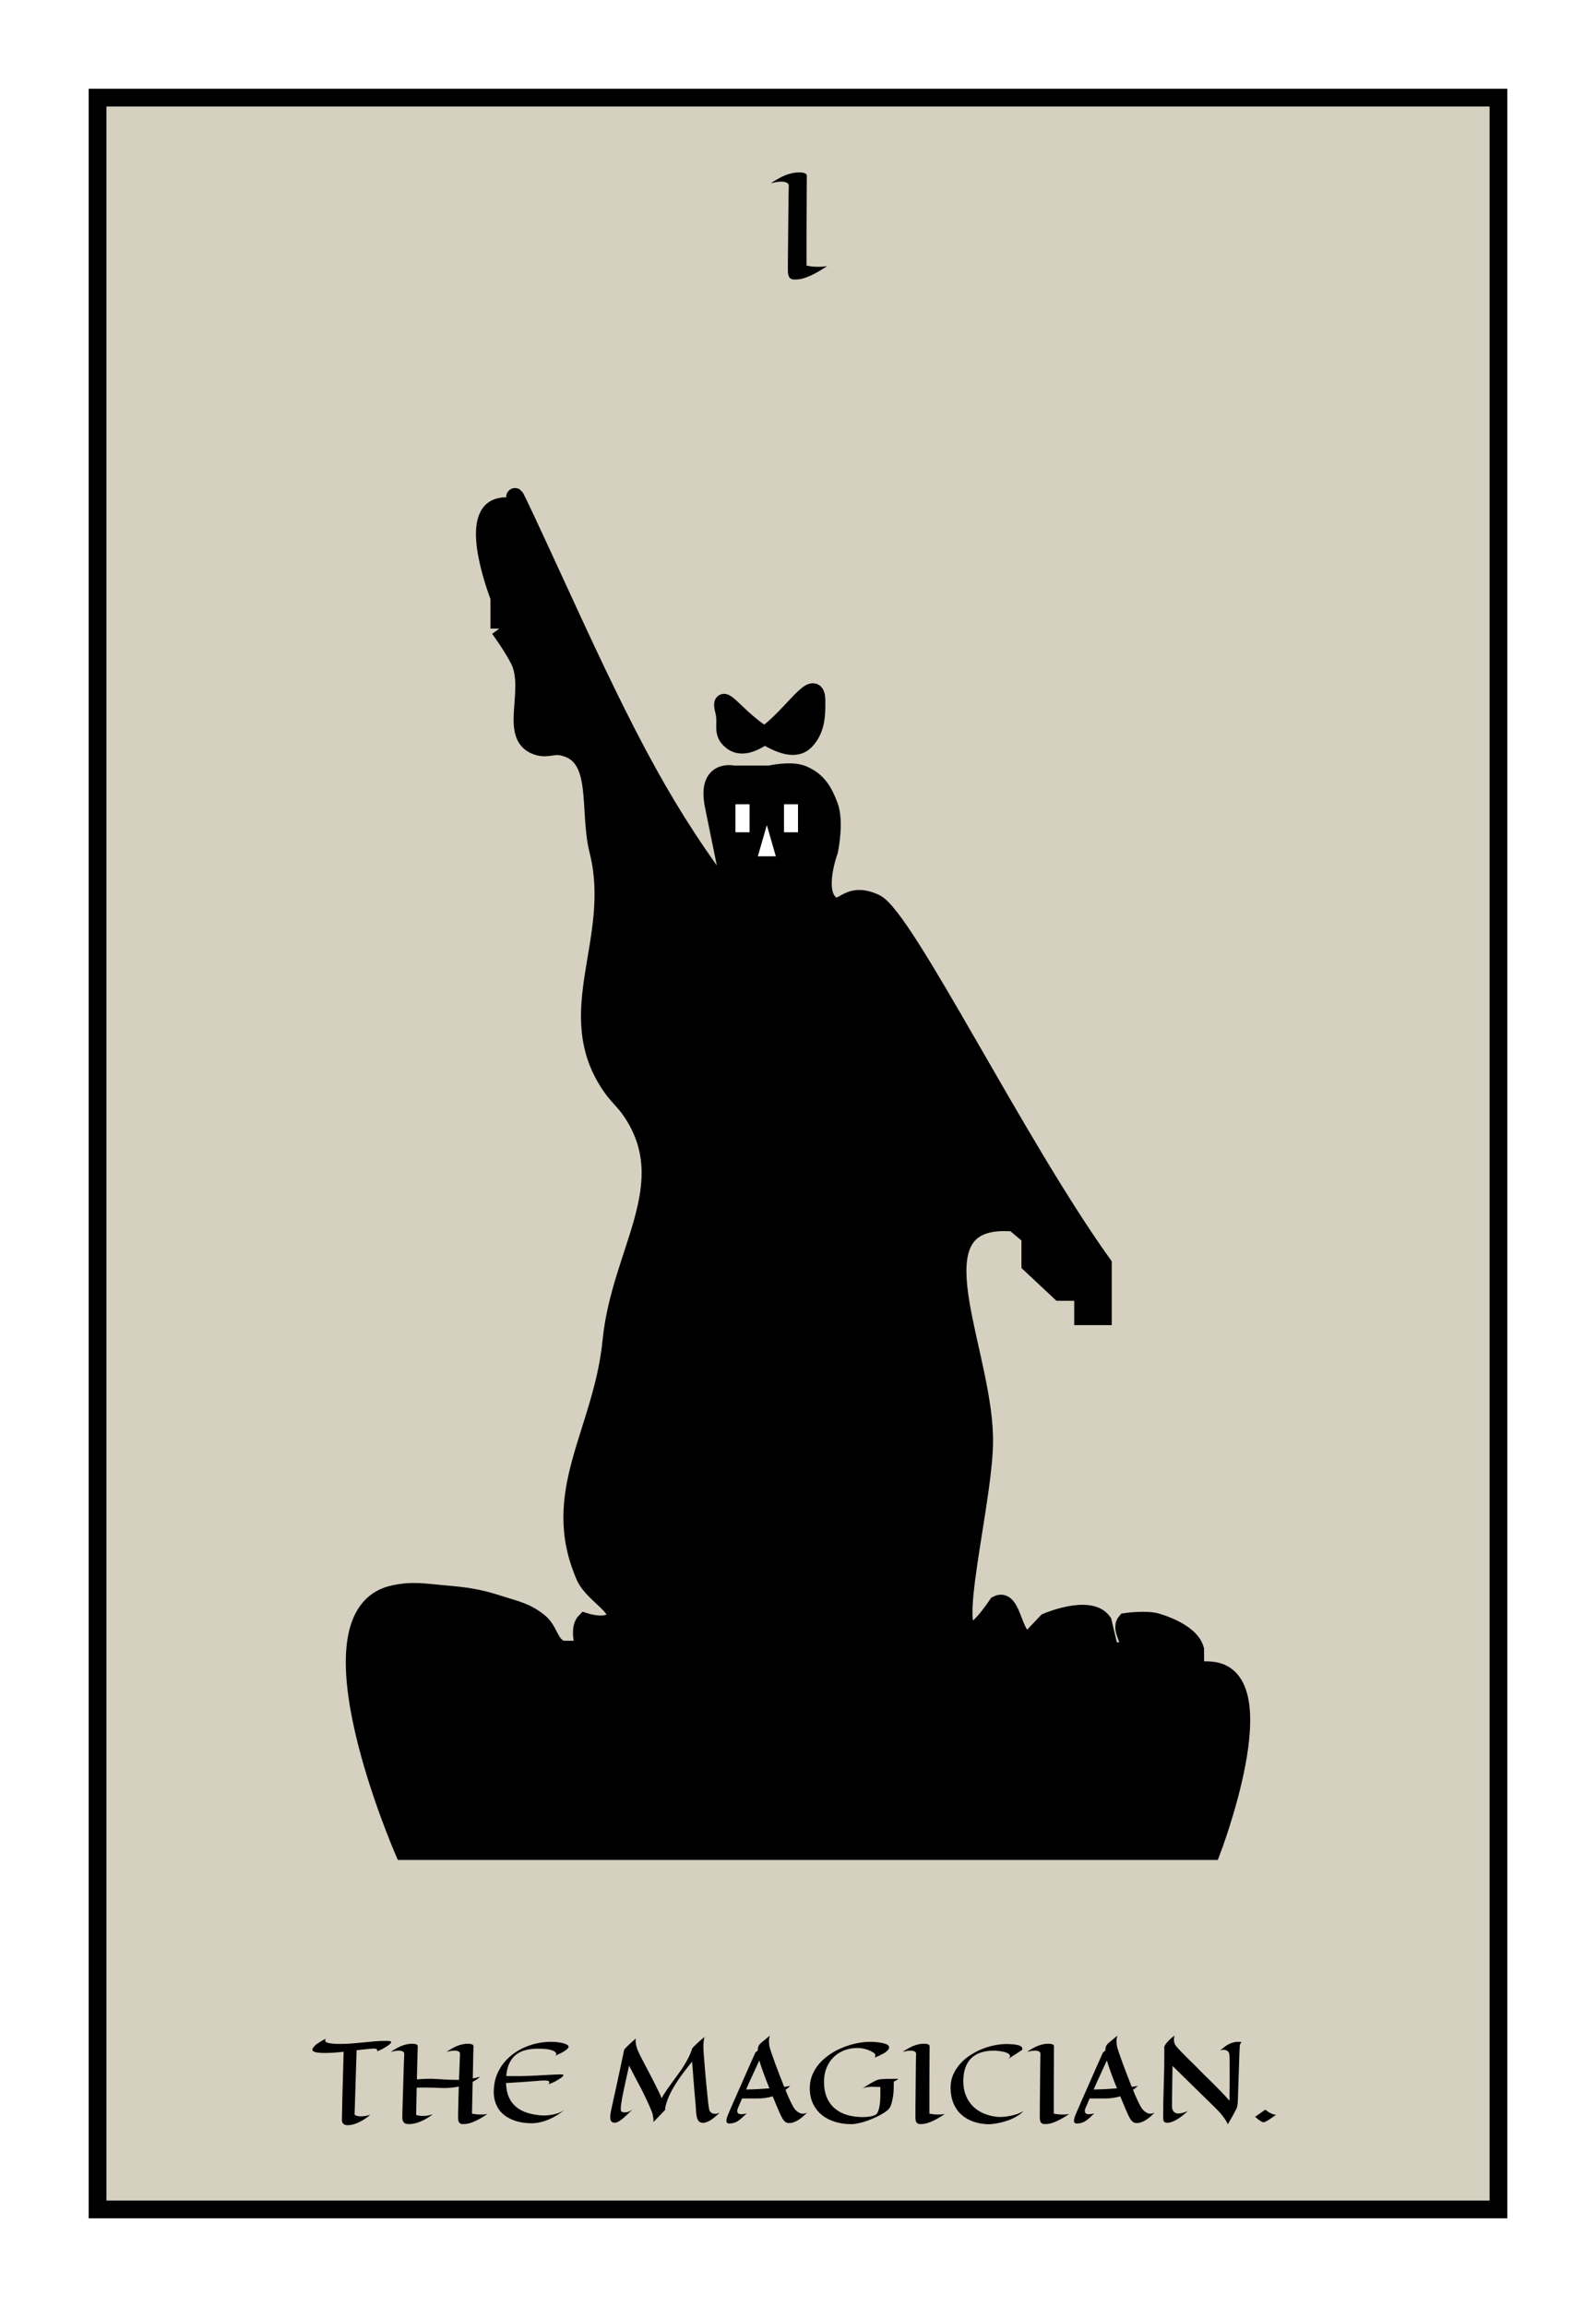
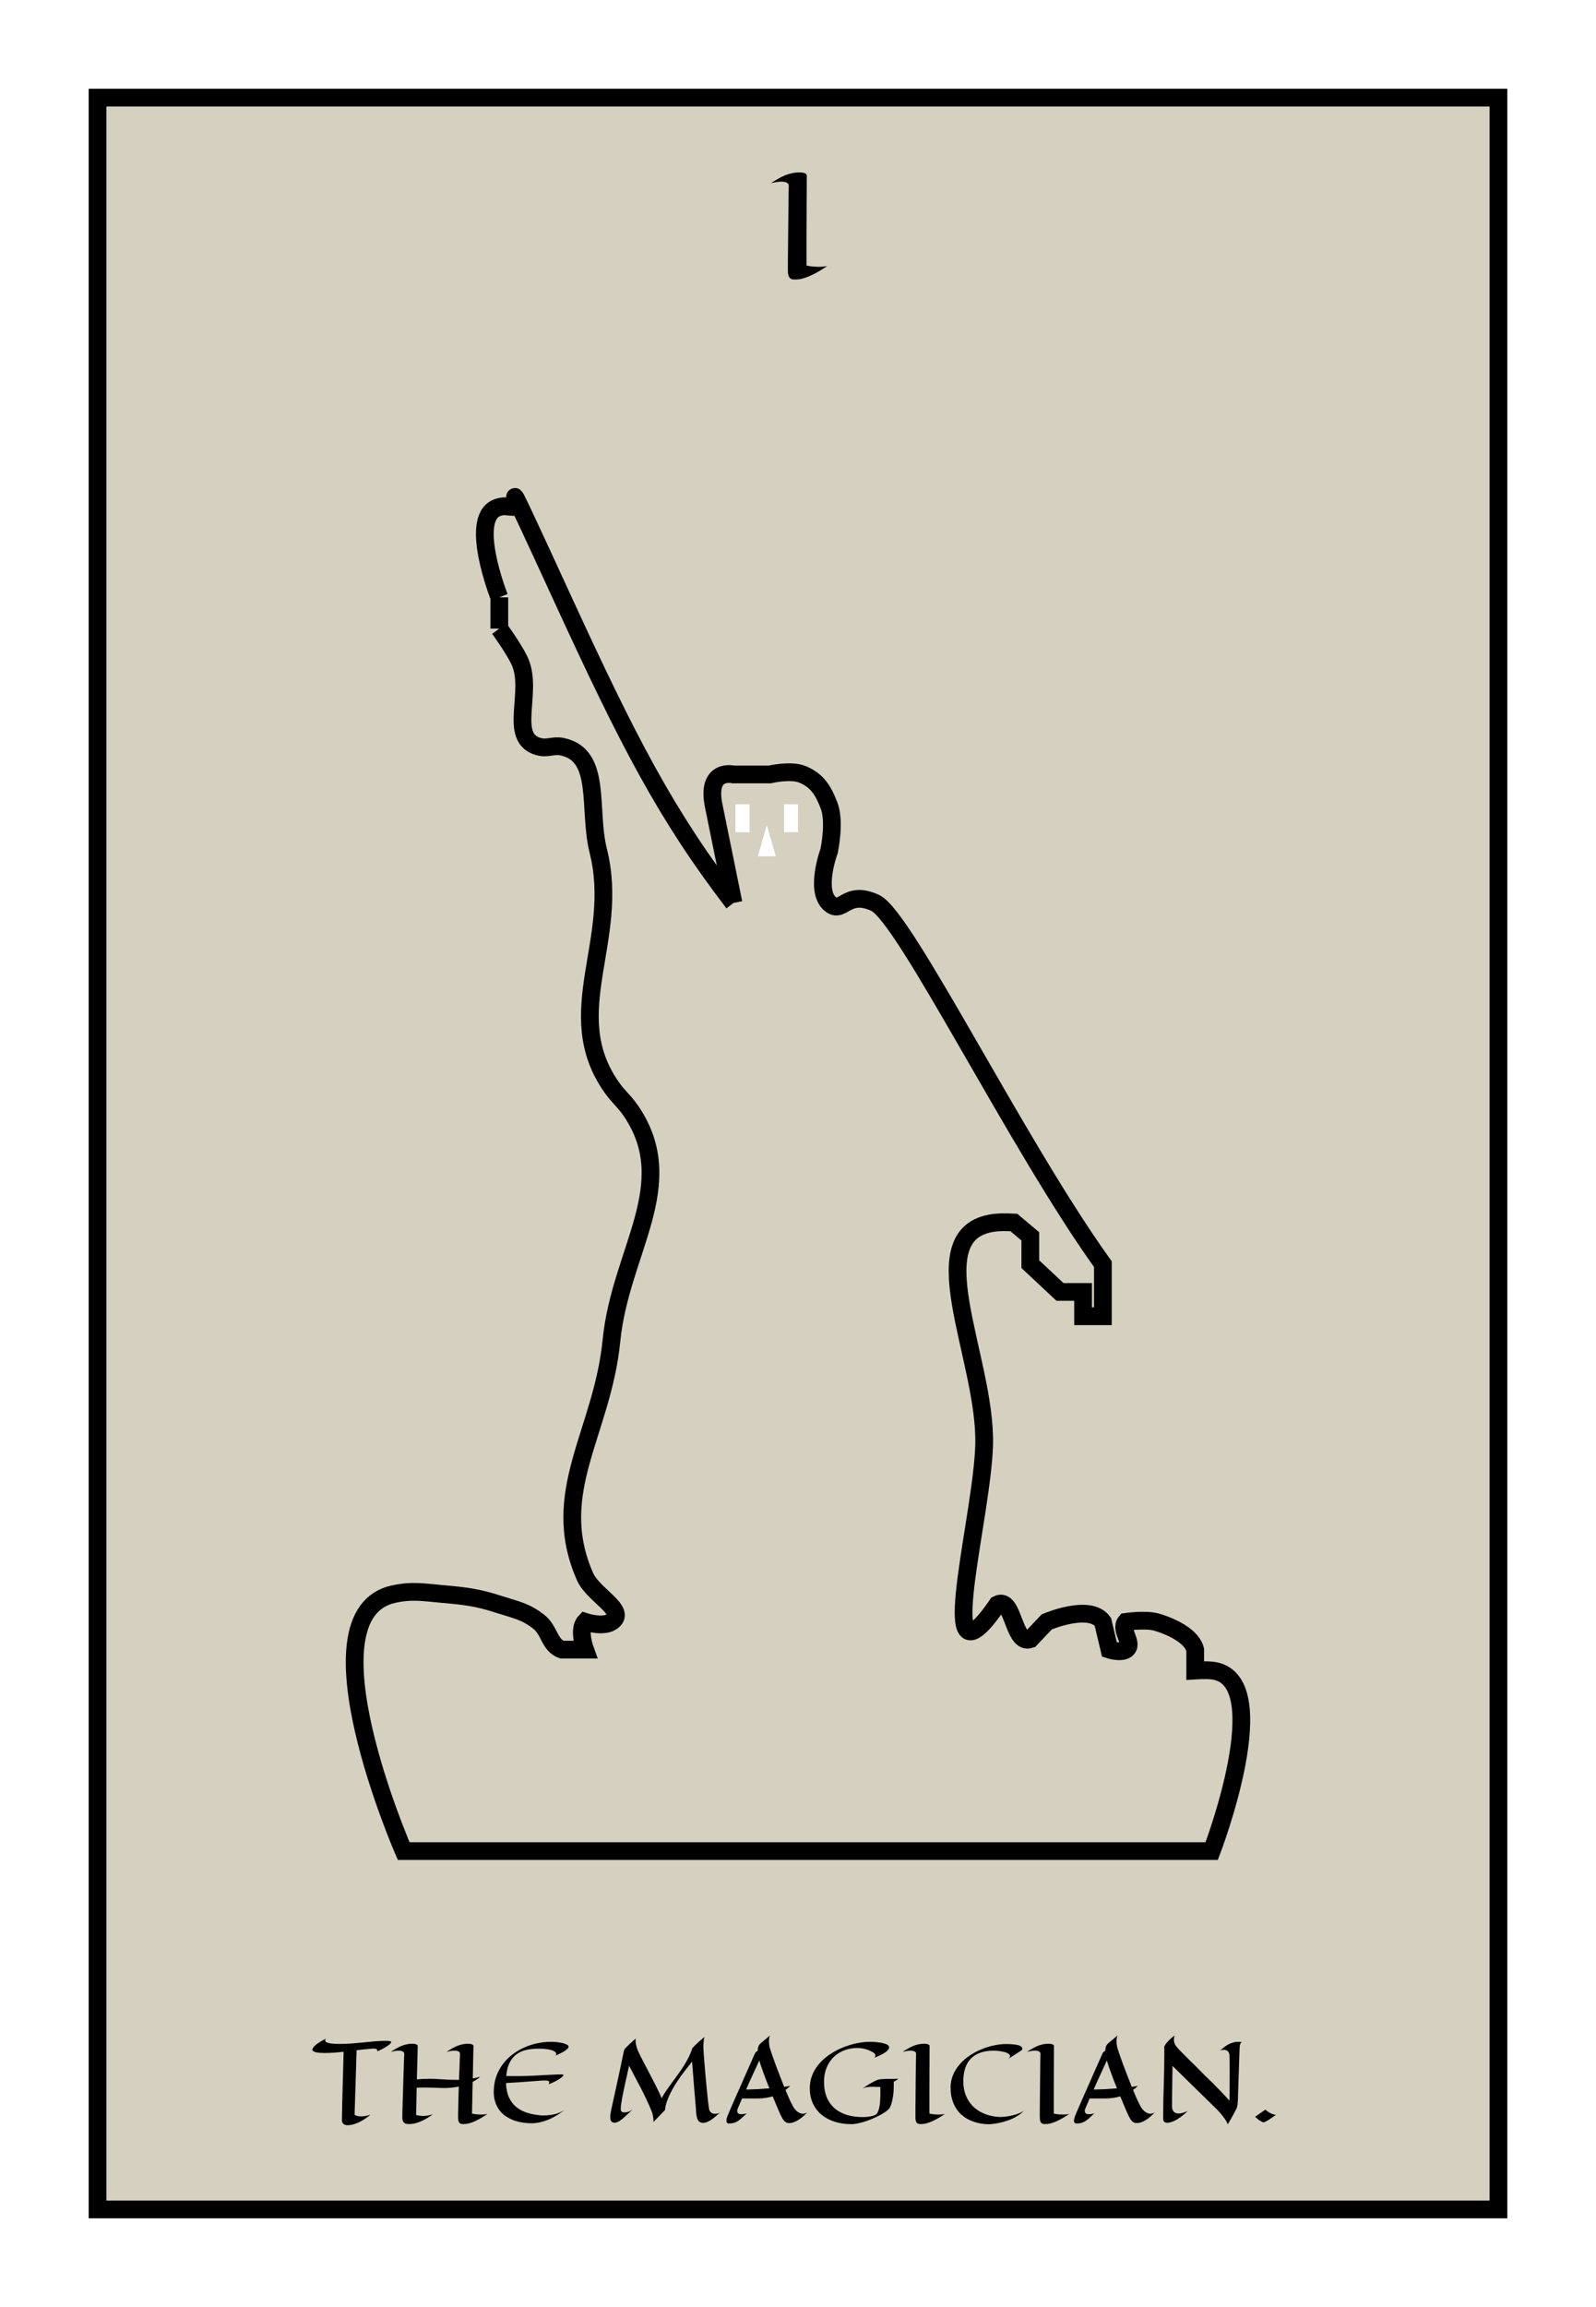
<svg xmlns="http://www.w3.org/2000/svg" width="180" height="260" viewBox="0 0 180 260" fill="none">
  <rect width="180" height="260" fill="white" />
  <rect x="11" y="11" width="158" height="238" fill="#D6D0C1" stroke="black" stroke-width="2" />
-   <path d="M63.382 67.318C70.891 83.664 75.117 91.83 82.724 101.761L80.492 90.802C79.621 86.522 82.724 87.279 82.724 87.279H86.816C86.816 87.279 89.186 86.712 90.535 87.279C92.159 87.963 92.865 89.091 93.511 90.802C94.208 92.649 93.511 95.89 93.511 95.89C93.511 95.89 91.918 100.197 93.511 101.761C94.998 103.221 95.371 100.195 98.718 101.761C102.066 103.327 114.671 128.962 124.384 142.466V148.337H122.152V145.598H119.548L116.2 142.466V139.335L114.341 137.77C114.341 137.77 113.205 137.711 112.481 137.77C103.194 138.526 111.251 153.021 110.993 162.819C110.788 170.611 105.881 188.423 110.993 182.78C111.635 182.072 112.481 180.823 112.481 180.823C114.327 179.876 114.252 185.421 116.2 184.737L118.06 182.78C118.06 182.78 122.902 180.702 124.384 182.78L125.128 185.912C125.128 185.912 126.371 186.317 126.987 185.912C127.973 185.263 126.215 183.694 126.987 182.78C126.987 182.78 129.06 182.475 130.335 182.78C130.335 182.78 134.231 183.789 134.798 185.912V188.26C134.798 188.26 135.935 188.187 136.658 188.26C144.177 189.021 136.658 208.613 136.658 208.613H45.528C45.528 208.613 33.871 181.912 44.412 179.649C46.547 179.191 47.82 179.463 49.992 179.649C52.491 179.863 53.919 180.043 56.315 180.823C58.119 181.411 59.271 181.583 60.778 182.78C62.011 183.759 61.923 185.381 63.382 185.912H65.986C65.986 185.912 65.164 183.645 65.986 182.78C65.986 182.78 67.972 183.421 68.962 182.78C70.85 181.558 66.919 179.808 65.986 177.692C61.799 168.199 67.932 161.486 68.962 151.077C69.958 141.002 76.771 133.501 71.193 125.245C70.417 124.096 69.756 123.64 68.962 122.505C63.093 114.122 70.001 105.956 67.474 95.89C66.288 91.168 67.941 85.066 63.382 84.148C62.383 83.947 61.765 84.407 60.778 84.148C57.154 83.199 60.285 77.841 58.547 74.363C57.815 72.9 56.315 70.841 56.315 70.841V67.318C56.315 67.318 52.635 58.035 56.315 57.142C57.164 56.935 56.761 57.142 58.547 57.142C58.547 57.142 55.873 50.972 63.382 67.318Z" fill="black" />
  <path d="M82.724 101.761C75.117 91.83 70.891 83.664 63.382 67.318C55.873 50.972 58.547 57.142 58.547 57.142C56.761 57.142 57.164 56.935 56.315 57.142C52.635 58.035 56.315 67.318 56.315 67.318M82.724 101.761C81.852 97.481 81.364 95.082 80.492 90.802M82.724 101.761L80.492 90.802M80.492 90.802C79.621 86.522 82.724 87.279 82.724 87.279H86.816C86.816 87.279 89.186 86.712 90.535 87.279C92.159 87.963 92.865 89.091 93.511 90.802C94.208 92.649 93.511 95.89 93.511 95.89C93.511 95.89 91.918 100.197 93.511 101.761C94.998 103.221 95.371 100.195 98.718 101.761C102.066 103.327 114.671 128.962 124.384 142.466V148.337H122.152V145.598H119.548L116.2 142.466V139.335L114.341 137.77C114.341 137.77 113.205 137.711 112.481 137.77C103.194 138.526 111.251 153.021 110.993 162.819C110.788 170.611 105.881 188.423 110.993 182.78C111.635 182.072 112.481 180.823 112.481 180.823C114.327 179.876 114.252 185.421 116.2 184.737L118.06 182.78C118.06 182.78 122.902 180.702 124.384 182.78L125.128 185.912C125.128 185.912 126.371 186.317 126.987 185.912C127.973 185.263 126.215 183.694 126.987 182.78C126.987 182.78 129.06 182.475 130.335 182.78C130.335 182.78 134.231 183.789 134.798 185.912V188.26C134.798 188.26 135.935 188.187 136.658 188.26C144.177 189.021 136.658 208.613 136.658 208.613H45.528C45.528 208.613 33.871 181.912 44.412 179.649C46.547 179.191 47.82 179.463 49.992 179.649C52.491 179.863 53.919 180.043 56.315 180.823C58.119 181.411 59.271 181.583 60.778 182.78C62.011 183.759 61.923 185.381 63.382 185.912H65.986C65.986 185.912 65.164 183.645 65.986 182.78C65.986 182.78 67.972 183.421 68.962 182.78C70.85 181.558 66.919 179.808 65.986 177.692C61.799 168.199 67.932 161.486 68.962 151.077C69.958 141.002 76.771 133.501 71.193 125.245C70.417 124.096 69.756 123.64 68.962 122.505C63.093 114.122 70.001 105.956 67.474 95.89C66.288 91.168 67.941 85.066 63.382 84.148C62.383 83.947 61.765 84.407 60.778 84.148C57.154 83.199 60.285 77.841 58.547 74.363C57.815 72.9 56.315 70.841 56.315 70.841M56.315 70.841C56.315 69.465 56.315 67.318 56.315 67.318M56.315 70.841V67.318" stroke="black" stroke-width="2" />
-   <path d="M81.667 80.167C82.045 81.654 81.312 82.527 82.5 83.5C83.518 84.334 84.864 83.837 86.238 82.883C83.025 80.925 80.99 77.505 81.667 80.167Z" fill="black" />
-   <path d="M90.833 83.5C92.039 82.229 92.108 80.669 92.083 78.917C92.042 76.002 89.281 80.771 86.238 82.883C88.022 83.97 89.784 84.606 90.833 83.5Z" fill="black" />
-   <path d="M86.238 82.883C88.022 83.97 89.784 84.606 90.833 83.5C92.039 82.229 92.108 80.669 92.083 78.917C92.042 76.002 89.281 80.771 86.238 82.883ZM86.238 82.883C84.864 83.837 83.518 84.334 82.5 83.5C81.312 82.527 82.045 81.654 81.667 80.167C80.99 77.505 83.025 80.925 86.238 82.883Z" stroke="black" stroke-width="2" />
-   <rect x="88.438" y="90.644" width="1.562" height="3.125" fill="white" />
  <rect x="88.438" y="90.644" width="1.562" height="3.125" fill="white" />
  <rect x="88.438" y="90.644" width="1.562" height="3.125" fill="white" />
  <rect x="82.969" y="90.644" width="1.562" height="3.125" fill="white" />
  <rect x="82.969" y="90.644" width="1.562" height="3.125" fill="white" />
  <rect x="82.969" y="90.644" width="1.562" height="3.125" fill="white" />
  <path d="M86.484 92.988L87.499 96.503H85.469L86.484 92.988Z" fill="white" />
  <path d="M41.777 238.326C41.621 238.455 41.443 238.59 41.244 238.73C41.049 238.867 40.84 238.992 40.617 239.105C40.395 239.223 40.16 239.318 39.914 239.393C39.672 239.467 39.426 239.504 39.176 239.504C39.098 239.504 39.022 239.494 38.947 239.475C38.873 239.455 38.807 239.42 38.748 239.369C38.69 239.322 38.643 239.258 38.607 239.176C38.572 239.094 38.557 238.99 38.56 238.865C38.56 238.717 38.568 238.35 38.584 237.764C38.588 237.514 38.594 237.203 38.602 236.832C38.613 236.457 38.625 236.006 38.637 235.479C38.652 234.951 38.67 234.338 38.69 233.639C38.709 232.936 38.73 232.131 38.754 231.225C38.387 231.268 38.022 231.303 37.658 231.33C37.299 231.354 36.935 231.365 36.568 231.365C36.232 231.365 35.953 231.346 35.73 231.307C35.508 231.268 35.352 231.199 35.262 231.102C35.211 231.016 35.227 230.908 35.309 230.779C35.344 230.725 35.395 230.662 35.461 230.592C35.527 230.521 35.617 230.443 35.73 230.357C35.848 230.271 35.99 230.178 36.158 230.076C36.326 229.975 36.527 229.865 36.762 229.748C36.699 229.826 36.67 229.893 36.674 229.947C36.678 229.998 36.693 230.041 36.721 230.076C36.752 230.119 36.797 230.154 36.855 230.182C36.969 230.225 37.141 230.264 37.371 230.299C37.605 230.33 37.93 230.346 38.344 230.346C38.797 230.346 39.242 230.328 39.68 230.293C40.121 230.258 40.555 230.219 40.98 230.176C41.41 230.129 41.836 230.088 42.258 230.053C42.684 230.018 43.107 230 43.529 230C43.643 230 43.742 230.004 43.828 230.012C43.918 230.016 43.986 230.027 44.033 230.047C44.107 230.074 44.133 230.119 44.109 230.182C44.086 230.24 44.029 230.309 43.94 230.387C43.853 230.461 43.746 230.541 43.617 230.627C43.488 230.709 43.355 230.787 43.219 230.861C43.082 230.936 42.951 231.002 42.826 231.061C42.701 231.115 42.603 231.154 42.533 231.178C42.568 231.057 42.545 230.973 42.463 230.926C42.381 230.875 42.209 230.859 41.947 230.879C41.361 230.926 40.785 230.984 40.219 231.055L39.99 238.326C40.08 238.393 40.188 238.439 40.312 238.467C40.438 238.494 40.566 238.508 40.699 238.508C40.832 238.508 40.963 238.5 41.092 238.484C41.221 238.465 41.336 238.443 41.438 238.42C41.559 238.393 41.672 238.361 41.777 238.326ZM54.147 234.043C54.022 234.164 53.887 234.271 53.742 234.365C53.602 234.455 53.457 234.539 53.309 234.617C53.301 235.094 53.289 235.627 53.273 236.217C53.258 236.807 53.244 237.467 53.232 238.197C53.443 238.24 53.635 238.27 53.807 238.285C53.982 238.297 54.141 238.303 54.281 238.303C54.395 238.303 54.494 238.299 54.58 238.291C54.67 238.283 54.744 238.275 54.803 238.268C54.873 238.256 54.934 238.244 54.984 238.232C54.754 238.389 54.527 238.533 54.305 238.666C54.086 238.795 53.873 238.908 53.666 239.006C53.463 239.104 53.27 239.182 53.086 239.24C52.906 239.303 52.74 239.342 52.588 239.357C52.432 239.373 52.295 239.379 52.178 239.375C52.06 239.375 51.963 239.35 51.885 239.299C51.81 239.248 51.754 239.168 51.715 239.059C51.68 238.949 51.662 238.797 51.662 238.602C51.662 238.512 51.664 238.355 51.668 238.133C51.672 237.906 51.678 237.639 51.685 237.33C51.693 237.018 51.701 236.674 51.709 236.299C51.721 235.924 51.732 235.541 51.744 235.15C51.494 235.201 51.258 235.238 51.035 235.262C50.816 235.285 50.623 235.301 50.455 235.309C50.26 235.32 50.078 235.322 49.91 235.314C49.484 235.295 49.102 235.281 48.762 235.273C48.422 235.262 48.117 235.256 47.848 235.256C47.684 235.256 47.531 235.258 47.391 235.262C47.25 235.266 47.117 235.271 46.992 235.279L46.934 238.35C47.07 238.393 47.203 238.422 47.332 238.438C47.465 238.453 47.592 238.461 47.713 238.461C47.869 238.461 48.014 238.451 48.147 238.432C48.279 238.412 48.395 238.389 48.492 238.361C48.594 238.334 48.674 238.311 48.732 238.291C48.791 238.268 48.824 238.252 48.832 238.244C48.648 238.4 48.451 238.543 48.24 238.672C48.029 238.801 47.816 238.914 47.602 239.012C47.391 239.109 47.185 239.188 46.986 239.246C46.791 239.305 46.617 239.342 46.465 239.357C46.309 239.373 46.164 239.379 46.031 239.375C45.898 239.375 45.783 239.35 45.685 239.299C45.588 239.248 45.512 239.168 45.457 239.059C45.402 238.949 45.375 238.797 45.375 238.602C45.375 238.504 45.377 238.336 45.381 238.098C45.389 237.855 45.397 237.568 45.404 237.236C45.416 236.9 45.428 236.535 45.44 236.141C45.451 235.742 45.463 235.34 45.475 234.934C45.486 234.527 45.498 234.131 45.51 233.744C45.525 233.357 45.537 233.006 45.545 232.689C45.557 232.373 45.566 232.107 45.574 231.893C45.582 231.678 45.588 231.539 45.592 231.477C45.596 231.34 45.537 231.244 45.416 231.189C45.299 231.131 45.152 231.102 44.977 231.102C44.832 231.102 44.682 231.115 44.525 231.143C44.373 231.17 44.225 231.201 44.08 231.236C44.279 231.104 44.475 230.982 44.666 230.873C44.861 230.76 45.057 230.662 45.252 230.58C45.451 230.498 45.652 230.436 45.855 230.393C46.059 230.346 46.27 230.322 46.488 230.322C46.574 230.322 46.654 230.328 46.728 230.34C46.807 230.348 46.873 230.363 46.928 230.387C46.986 230.406 47.031 230.434 47.062 230.469C47.098 230.504 47.115 230.547 47.115 230.598C47.111 230.68 47.105 230.867 47.098 231.16C47.094 231.285 47.09 231.439 47.086 231.623C47.082 231.807 47.076 232.027 47.068 232.285C47.06 232.543 47.053 232.842 47.045 233.182C47.037 233.518 47.027 233.904 47.016 234.342C47.246 234.318 47.48 234.301 47.719 234.289C47.961 234.277 48.199 234.271 48.434 234.271C48.684 234.271 48.93 234.279 49.172 234.295C49.418 234.307 49.658 234.32 49.893 234.336C50.131 234.348 50.365 234.361 50.596 234.377C50.83 234.389 51.062 234.395 51.293 234.395H51.768L51.879 231.477C51.883 231.406 51.869 231.348 51.838 231.301C51.81 231.254 51.77 231.217 51.715 231.189C51.66 231.158 51.596 231.137 51.522 231.125C51.447 231.109 51.367 231.102 51.281 231.102C51.133 231.102 50.978 231.115 50.818 231.143C50.662 231.17 50.512 231.201 50.367 231.236C50.566 231.104 50.762 230.982 50.953 230.873C51.148 230.76 51.344 230.662 51.539 230.58C51.738 230.498 51.94 230.436 52.143 230.393C52.35 230.346 52.562 230.322 52.781 230.322C52.949 230.322 53.094 230.344 53.215 230.387C53.34 230.43 53.402 230.5 53.402 230.598C53.398 230.68 53.393 230.863 53.385 231.148C53.381 231.27 53.377 231.42 53.373 231.6C53.369 231.775 53.365 231.988 53.361 232.238C53.357 232.488 53.352 232.779 53.344 233.111C53.336 233.439 53.328 233.814 53.32 234.236C53.457 234.213 53.594 234.186 53.73 234.154C53.871 234.123 54.01 234.086 54.147 234.043ZM62.613 231.682C62.707 231.607 62.75 231.537 62.742 231.471C62.734 231.404 62.707 231.346 62.66 231.295C62.605 231.236 62.527 231.182 62.426 231.131C62.238 231.041 61.996 230.977 61.699 230.938C61.402 230.898 61.088 230.879 60.756 230.879C60.283 230.879 59.836 230.922 59.414 231.008C58.996 231.094 58.623 231.252 58.295 231.482C57.971 231.709 57.703 232.023 57.492 232.426C57.281 232.824 57.148 233.336 57.094 233.961C57.336 233.969 57.574 233.973 57.809 233.973C58.047 233.973 58.281 233.973 58.512 233.973C58.789 233.973 59.098 233.967 59.438 233.955C59.781 233.939 60.131 233.924 60.486 233.908C60.846 233.889 61.197 233.869 61.541 233.85C61.885 233.83 62.195 233.814 62.473 233.803C62.75 233.787 62.98 233.779 63.164 233.779C63.352 233.779 63.465 233.787 63.504 233.803C63.551 233.826 63.559 233.865 63.527 233.92C63.5 233.971 63.443 234.031 63.357 234.102C63.275 234.168 63.172 234.24 63.047 234.318C62.926 234.396 62.797 234.473 62.66 234.547C62.523 234.617 62.385 234.684 62.244 234.746C62.107 234.805 61.982 234.852 61.869 234.887C61.959 234.734 61.975 234.627 61.916 234.564C61.861 234.498 61.707 234.465 61.453 234.465C61.34 234.465 61.236 234.467 61.143 234.471C61.049 234.475 60.941 234.482 60.82 234.494C60.699 234.502 60.549 234.514 60.369 234.529C60.19 234.541 59.957 234.559 59.672 234.582C59.387 234.602 59.033 234.627 58.611 234.658C58.19 234.686 57.676 234.717 57.07 234.752C57.09 235.385 57.199 235.922 57.398 236.363C57.602 236.805 57.877 237.168 58.225 237.453C58.572 237.738 58.986 237.957 59.467 238.109C59.951 238.258 60.484 238.355 61.066 238.402C61.402 238.418 61.734 238.402 62.062 238.355C62.203 238.336 62.35 238.309 62.502 238.273C62.658 238.238 62.812 238.193 62.965 238.139C63.121 238.08 63.273 238.01 63.422 237.928C63.57 237.846 63.709 237.748 63.838 237.635C63.549 237.881 63.246 238.105 62.93 238.309C62.617 238.508 62.293 238.682 61.957 238.83C61.625 238.975 61.287 239.086 60.943 239.164C60.6 239.246 60.258 239.287 59.918 239.287C59.621 239.287 59.307 239.262 58.975 239.211C58.647 239.164 58.32 239.084 57.996 238.971C57.676 238.854 57.369 238.701 57.076 238.514C56.787 238.322 56.535 238.086 56.32 237.805C56.109 237.52 55.945 237.186 55.828 236.803C55.711 236.416 55.666 235.973 55.693 235.473C55.721 234.891 55.83 234.354 56.022 233.861C56.217 233.369 56.471 232.926 56.783 232.531C57.096 232.133 57.457 231.783 57.867 231.482C58.277 231.178 58.715 230.924 59.18 230.721C59.648 230.518 60.135 230.365 60.639 230.264C61.143 230.158 61.643 230.105 62.139 230.105C62.357 230.105 62.559 230.115 62.742 230.135C62.926 230.154 63.09 230.178 63.234 230.205C63.383 230.232 63.51 230.264 63.615 230.299C63.721 230.33 63.803 230.359 63.861 230.387C64.037 230.465 64.125 230.557 64.125 230.662C64.125 230.725 64.092 230.791 64.025 230.861C63.963 230.932 63.881 231.002 63.779 231.072C63.682 231.143 63.572 231.211 63.451 231.277C63.334 231.34 63.219 231.398 63.105 231.453C62.996 231.508 62.897 231.555 62.807 231.594C62.717 231.633 62.652 231.662 62.613 231.682ZM81.188 238.074C81.019 238.238 80.848 238.395 80.672 238.543C80.5 238.691 80.328 238.82 80.156 238.93C79.984 239.039 79.814 239.121 79.647 239.176C79.478 239.234 79.316 239.252 79.16 239.229C79 239.205 78.877 239.139 78.791 239.029C78.705 238.924 78.641 238.787 78.598 238.619C78.555 238.447 78.525 238.252 78.51 238.033C78.494 237.814 78.478 237.58 78.463 237.33C78.443 237.119 78.416 236.797 78.381 236.363C78.365 236.18 78.346 235.963 78.322 235.713C78.303 235.459 78.279 235.168 78.252 234.84C78.228 234.508 78.199 234.137 78.164 233.727C78.129 233.312 78.092 232.85 78.053 232.338C77.853 232.588 77.643 232.855 77.42 233.141C77.197 233.422 76.977 233.715 76.758 234.02C76.543 234.324 76.334 234.637 76.131 234.957C75.932 235.277 75.752 235.6 75.592 235.924C75.436 236.244 75.305 236.562 75.199 236.879C75.094 237.191 75.029 237.494 75.006 237.787L73.699 239.146C73.707 239.01 73.703 238.875 73.688 238.742C73.672 238.605 73.652 238.484 73.629 238.379C73.602 238.254 73.568 238.137 73.529 238.027C73.35 237.57 73.154 237.121 72.943 236.68C72.736 236.238 72.522 235.801 72.299 235.367C72.076 234.934 71.85 234.504 71.619 234.078C71.393 233.652 71.17 233.225 70.951 232.795C70.861 233.186 70.781 233.545 70.711 233.873C70.641 234.197 70.578 234.48 70.523 234.723C70.461 235.004 70.406 235.258 70.359 235.484C70.039 236.965 69.939 237.781 70.061 237.934C70.092 237.969 70.143 238 70.213 238.027C70.283 238.051 70.369 238.062 70.471 238.062C70.592 238.062 70.725 238.039 70.869 237.992C71.018 237.941 71.176 237.854 71.344 237.729C71.094 237.963 70.865 238.18 70.658 238.379C70.451 238.578 70.258 238.746 70.078 238.883C69.898 239.02 69.731 239.117 69.574 239.176C69.422 239.234 69.273 239.24 69.129 239.193C69.019 239.154 68.941 239.086 68.894 238.988C68.848 238.891 68.824 238.762 68.824 238.602C68.824 238.379 68.861 238.102 68.936 237.77C69.014 237.434 69.098 237.047 69.188 236.609C69.242 236.367 69.305 236.086 69.375 235.766C69.445 235.441 69.519 235.102 69.598 234.746C69.676 234.391 69.754 234.029 69.832 233.662C69.91 233.291 69.984 232.939 70.055 232.607C70.129 232.275 70.193 231.973 70.248 231.699C70.307 231.426 70.353 231.203 70.389 231.031C70.404 230.984 70.463 230.906 70.564 230.797C70.607 230.75 70.66 230.695 70.723 230.633C70.789 230.566 70.867 230.49 70.957 230.404C71.051 230.318 71.158 230.221 71.279 230.111C71.404 229.998 71.547 229.873 71.707 229.736C71.676 229.881 71.672 230.035 71.695 230.199C71.719 230.363 71.75 230.516 71.789 230.656C71.832 230.82 71.889 230.982 71.959 231.143C72.014 231.268 72.103 231.455 72.228 231.705C72.357 231.955 72.504 232.24 72.668 232.561C72.836 232.877 73.016 233.217 73.207 233.58C73.398 233.939 73.582 234.295 73.758 234.646C73.938 234.998 74.103 235.332 74.256 235.648C74.408 235.965 74.529 236.234 74.619 236.457C74.791 236.148 74.981 235.844 75.188 235.543C75.398 235.242 75.613 234.941 75.832 234.641C76.055 234.34 76.275 234.039 76.494 233.738C76.717 233.434 76.926 233.125 77.121 232.812C77.32 232.5 77.502 232.18 77.666 231.852C77.83 231.523 77.967 231.186 78.076 230.838C78.178 230.717 78.299 230.588 78.439 230.451C78.557 230.334 78.701 230.199 78.873 230.047C79.045 229.895 79.24 229.73 79.459 229.555C79.416 229.676 79.387 229.814 79.371 229.971C79.356 230.127 79.344 230.275 79.336 230.416C79.328 230.58 79.328 230.746 79.336 230.914C79.34 231.023 79.35 231.195 79.365 231.43C79.385 231.664 79.406 231.938 79.43 232.25C79.453 232.559 79.481 232.896 79.512 233.264C79.547 233.631 79.58 234.002 79.611 234.377C79.647 234.752 79.682 235.121 79.717 235.484C79.752 235.844 79.785 236.174 79.816 236.475C79.848 236.771 79.877 237.027 79.904 237.242C79.932 237.457 79.955 237.607 79.975 237.693C79.994 237.791 80.027 237.875 80.074 237.945C80.121 238.012 80.176 238.066 80.238 238.109C80.301 238.148 80.367 238.178 80.438 238.197C80.512 238.213 80.586 238.221 80.66 238.221C80.766 238.221 80.863 238.207 80.953 238.18C81.047 238.148 81.125 238.113 81.188 238.074ZM89.127 235.074C89.049 235.148 88.965 235.225 88.875 235.303C88.785 235.377 88.689 235.453 88.588 235.531C88.686 235.77 88.781 235.998 88.875 236.217C88.973 236.432 89.062 236.631 89.144 236.814C89.231 236.994 89.311 237.152 89.385 237.289C89.459 237.426 89.525 237.535 89.584 237.617C89.666 237.73 89.758 237.83 89.859 237.916C89.949 237.99 90.053 238.059 90.17 238.121C90.291 238.18 90.424 238.209 90.568 238.209C90.713 238.209 90.869 238.16 91.037 238.062C90.897 238.211 90.746 238.357 90.586 238.502C90.43 238.643 90.264 238.77 90.088 238.883C89.916 238.996 89.736 239.088 89.549 239.158C89.365 239.229 89.176 239.264 88.981 239.264C88.832 239.264 88.695 239.219 88.57 239.129C88.445 239.043 88.322 238.889 88.201 238.666C88.158 238.596 88.102 238.484 88.031 238.332C87.961 238.176 87.879 237.992 87.785 237.781C87.695 237.566 87.596 237.33 87.486 237.072C87.377 236.811 87.264 236.537 87.147 236.252C86.9 236.326 86.633 236.385 86.344 236.428C86.059 236.471 85.75 236.492 85.418 236.492H83.689L83.209 237.617C83.182 237.691 83.162 237.768 83.15 237.846C83.143 237.92 83.15 237.988 83.174 238.051C83.197 238.113 83.242 238.166 83.309 238.209C83.379 238.248 83.482 238.268 83.619 238.268C83.697 238.268 83.785 238.26 83.883 238.244C83.981 238.229 84.092 238.205 84.217 238.174C83.998 238.381 83.809 238.557 83.648 238.701C83.488 238.846 83.336 238.963 83.191 239.053C83.047 239.143 82.9 239.207 82.752 239.246C82.603 239.289 82.434 239.311 82.242 239.311C82.129 239.311 82.047 239.283 81.996 239.229C81.949 239.174 81.926 239.098 81.926 239C81.926 238.875 81.957 238.723 82.019 238.543C82.086 238.363 82.168 238.164 82.266 237.945C82.348 237.746 82.508 237.377 82.746 236.838C82.848 236.607 82.971 236.328 83.115 236C83.26 235.672 83.432 235.285 83.631 234.84C83.83 234.391 84.057 233.875 84.311 233.293C84.568 232.711 84.861 232.053 85.189 231.318L85.465 231.09C85.465 230.969 85.475 230.863 85.494 230.773C85.514 230.684 85.541 230.605 85.576 230.539C85.615 230.469 85.66 230.406 85.711 230.352C85.762 230.297 85.816 230.244 85.875 230.193C85.945 230.135 86.029 230.066 86.127 229.988C86.291 229.855 86.531 229.656 86.848 229.391C86.801 229.48 86.768 229.582 86.748 229.695C86.732 229.805 86.725 229.914 86.725 230.023C86.725 230.137 86.731 230.246 86.742 230.352C86.754 230.453 86.768 230.543 86.783 230.621C86.799 230.715 86.82 230.801 86.848 230.879C86.891 231.02 86.965 231.242 87.07 231.547C87.176 231.852 87.301 232.203 87.445 232.602C87.594 232.996 87.754 233.418 87.926 233.867C88.098 234.316 88.269 234.756 88.441 235.186C88.555 235.17 88.654 235.154 88.74 235.139C88.826 235.123 88.898 235.111 88.957 235.104C89.023 235.092 89.08 235.082 89.127 235.074ZM85.635 232.209C85.357 232.814 85.096 233.383 84.85 233.914C84.603 234.441 84.369 234.965 84.147 235.484C84.67 235.473 85.15 235.455 85.588 235.432C86.025 235.408 86.422 235.381 86.777 235.35C86.652 235.045 86.531 234.742 86.414 234.441C86.301 234.137 86.193 233.848 86.092 233.574C85.994 233.301 85.904 233.047 85.822 232.812C85.744 232.578 85.682 232.377 85.635 232.209ZM101.338 234.271C101.248 234.334 101.158 234.395 101.068 234.453C100.979 234.508 100.889 234.559 100.799 234.605V234.98C100.799 235.508 100.77 235.943 100.711 236.287C100.656 236.631 100.596 236.904 100.529 237.107C100.451 237.35 100.363 237.533 100.266 237.658C100.16 237.771 100.012 237.895 99.82 238.027C99.629 238.156 99.41 238.285 99.164 238.414C98.918 238.539 98.654 238.662 98.373 238.783C98.096 238.9 97.816 239.004 97.535 239.094C97.254 239.184 96.982 239.254 96.721 239.305C96.459 239.359 96.225 239.387 96.018 239.387C95.369 239.387 94.76 239.301 94.189 239.129C93.623 238.957 93.127 238.701 92.701 238.361C92.279 238.021 91.945 237.598 91.699 237.09C91.453 236.582 91.33 235.994 91.33 235.326C91.33 234.908 91.389 234.514 91.506 234.143C91.627 233.768 91.793 233.418 92.004 233.094C92.215 232.77 92.465 232.471 92.754 232.197C93.043 231.924 93.356 231.678 93.691 231.459C94.031 231.236 94.387 231.041 94.758 230.873C95.133 230.705 95.512 230.564 95.894 230.451C96.277 230.338 96.656 230.252 97.031 230.193C97.406 230.135 97.766 230.105 98.109 230.105C98.336 230.105 98.549 230.115 98.748 230.135C98.947 230.15 99.127 230.172 99.287 230.199C99.451 230.227 99.592 230.258 99.709 230.293C99.83 230.324 99.924 230.355 99.99 230.387C100.182 230.469 100.277 230.584 100.277 230.732C100.277 230.822 100.242 230.91 100.172 230.996C100.105 231.078 100.02 231.16 99.914 231.242C99.809 231.32 99.691 231.395 99.562 231.465C99.434 231.535 99.307 231.6 99.182 231.658C99.061 231.713 98.947 231.762 98.842 231.805C98.74 231.844 98.664 231.875 98.613 231.898C98.688 231.82 98.725 231.748 98.725 231.682C98.728 231.611 98.717 231.551 98.689 231.5C98.658 231.441 98.609 231.389 98.543 231.342C98.484 231.307 98.4 231.26 98.291 231.201C98.186 231.139 98.053 231.078 97.893 231.02C97.736 230.961 97.557 230.91 97.353 230.867C97.15 230.824 96.926 230.803 96.68 230.803C96.332 230.803 95.998 230.844 95.678 230.926C95.357 231.004 95.059 231.119 94.781 231.271C94.504 231.42 94.252 231.605 94.025 231.828C93.799 232.047 93.603 232.299 93.439 232.584C93.279 232.865 93.154 233.176 93.064 233.516C92.978 233.852 92.936 234.215 92.936 234.605C92.936 235.305 93.045 235.906 93.264 236.41C93.486 236.91 93.793 237.322 94.184 237.646C94.574 237.967 95.035 238.205 95.566 238.361C96.102 238.514 96.682 238.59 97.307 238.59C97.611 238.59 97.891 238.566 98.144 238.52C98.402 238.473 98.613 238.404 98.777 238.314C98.879 238.232 98.961 238.115 99.023 237.963C99.09 237.811 99.141 237.639 99.176 237.447C99.215 237.256 99.242 237.055 99.258 236.844C99.273 236.629 99.283 236.42 99.287 236.217C99.291 236.014 99.291 235.824 99.287 235.648C99.287 235.469 99.287 235.318 99.287 235.197C99.123 235.197 98.963 235.193 98.807 235.186C98.65 235.178 98.49 235.174 98.326 235.174C98.15 235.174 97.973 235.188 97.793 235.215C97.617 235.238 97.441 235.293 97.266 235.379C97.578 235.16 97.844 234.986 98.062 234.857C98.281 234.729 98.461 234.629 98.602 234.559C98.766 234.477 98.9 234.418 99.006 234.383C99.131 234.348 99.277 234.324 99.445 234.312C99.613 234.297 99.797 234.287 99.996 234.283C100.195 234.279 100.408 234.279 100.635 234.283C100.861 234.283 101.096 234.279 101.338 234.271ZM106.57 238.232C106.34 238.389 106.113 238.533 105.891 238.666C105.668 238.795 105.453 238.908 105.246 239.006C105.043 239.104 104.85 239.182 104.666 239.24C104.486 239.303 104.32 239.342 104.168 239.357C104.016 239.373 103.881 239.379 103.764 239.375C103.65 239.375 103.555 239.35 103.477 239.299C103.398 239.248 103.34 239.168 103.301 239.059C103.262 238.949 103.242 238.797 103.242 238.602C103.242 238.504 103.242 238.336 103.242 238.098C103.246 237.855 103.248 237.568 103.248 237.236C103.252 236.9 103.256 236.535 103.26 236.141C103.264 235.742 103.268 235.34 103.271 234.934C103.275 234.527 103.279 234.131 103.283 233.744C103.287 233.357 103.291 233.006 103.295 232.689C103.299 232.373 103.303 232.107 103.307 231.893C103.311 231.678 103.314 231.539 103.318 231.477C103.322 231.34 103.264 231.244 103.143 231.189C103.025 231.131 102.879 231.102 102.703 231.102C102.559 231.102 102.408 231.115 102.252 231.143C102.1 231.17 101.951 231.201 101.807 231.236C102.006 231.104 102.201 230.982 102.393 230.873C102.588 230.76 102.783 230.662 102.979 230.58C103.178 230.498 103.379 230.436 103.582 230.393C103.785 230.346 103.996 230.322 104.215 230.322C104.301 230.322 104.381 230.328 104.455 230.34C104.533 230.348 104.6 230.363 104.654 230.387C104.713 230.406 104.758 230.434 104.789 230.469C104.824 230.504 104.842 230.547 104.842 230.598C104.842 230.75 104.84 231.119 104.836 231.705C104.836 231.955 104.834 232.266 104.83 232.637C104.83 233.008 104.828 233.457 104.824 233.984C104.824 234.508 104.822 235.117 104.818 235.812C104.818 236.508 104.818 237.303 104.818 238.197C105.029 238.24 105.221 238.27 105.393 238.285C105.568 238.297 105.725 238.303 105.861 238.303C105.975 238.303 106.074 238.299 106.16 238.291C106.25 238.283 106.326 238.275 106.389 238.268C106.459 238.256 106.52 238.244 106.57 238.232ZM115.465 237.898C115.289 238.074 115.098 238.23 114.891 238.367C114.684 238.504 114.473 238.625 114.258 238.73C114.043 238.832 113.826 238.92 113.607 238.994C113.393 239.064 113.186 239.125 112.986 239.176C112.518 239.293 112.047 239.367 111.574 239.398C110.906 239.391 110.303 239.289 109.764 239.094C109.225 238.902 108.766 238.631 108.387 238.279C108.008 237.924 107.717 237.494 107.514 236.99C107.311 236.482 107.209 235.912 107.209 235.279C107.209 234.76 107.303 234.277 107.49 233.832C107.682 233.387 107.938 232.982 108.258 232.619C108.578 232.252 108.949 231.93 109.371 231.652C109.793 231.371 110.236 231.135 110.701 230.943C111.166 230.752 111.637 230.607 112.113 230.51C112.594 230.408 113.051 230.357 113.484 230.357C113.613 230.357 113.752 230.361 113.9 230.369C114.053 230.373 114.201 230.383 114.346 230.398C114.494 230.414 114.633 230.438 114.762 230.469C114.895 230.496 115.004 230.535 115.09 230.586C115.18 230.637 115.242 230.699 115.277 230.773C115.312 230.844 115.307 230.93 115.26 231.031C115.201 231.066 115.105 231.129 114.973 231.219C114.855 231.297 114.689 231.404 114.475 231.541C114.264 231.678 113.98 231.859 113.625 232.086C113.727 232.02 113.801 231.957 113.848 231.898C113.895 231.84 113.918 231.783 113.918 231.729C113.918 231.643 113.879 231.566 113.801 231.5C113.727 231.434 113.631 231.377 113.514 231.33C113.396 231.283 113.266 231.246 113.121 231.219C112.977 231.188 112.838 231.164 112.705 231.148C112.572 231.129 112.451 231.117 112.342 231.113C112.232 231.105 112.152 231.102 112.102 231.102C110.961 231.102 110.1 231.393 109.518 231.975C108.936 232.557 108.645 233.418 108.645 234.559C108.645 235.16 108.742 235.697 108.938 236.17C109.133 236.643 109.402 237.049 109.746 237.389C110.09 237.725 110.498 237.992 110.971 238.191C111.443 238.391 111.957 238.516 112.512 238.566C112.82 238.586 113.141 238.574 113.473 238.531C113.758 238.496 114.074 238.432 114.422 238.338C114.773 238.244 115.121 238.098 115.465 237.898ZM120.598 238.232C120.367 238.389 120.141 238.533 119.918 238.666C119.695 238.795 119.48 238.908 119.273 239.006C119.07 239.104 118.877 239.182 118.693 239.24C118.514 239.303 118.348 239.342 118.195 239.357C118.043 239.373 117.908 239.379 117.791 239.375C117.678 239.375 117.582 239.35 117.504 239.299C117.426 239.248 117.367 239.168 117.328 239.059C117.289 238.949 117.27 238.797 117.27 238.602C117.27 238.504 117.27 238.336 117.27 238.098C117.273 237.855 117.275 237.568 117.275 237.236C117.279 236.9 117.283 236.535 117.287 236.141C117.291 235.742 117.295 235.34 117.299 234.934C117.303 234.527 117.307 234.131 117.311 233.744C117.314 233.357 117.318 233.006 117.322 232.689C117.326 232.373 117.33 232.107 117.334 231.893C117.338 231.678 117.342 231.539 117.346 231.477C117.35 231.34 117.291 231.244 117.17 231.189C117.053 231.131 116.906 231.102 116.73 231.102C116.586 231.102 116.436 231.115 116.279 231.143C116.127 231.17 115.979 231.201 115.834 231.236C116.033 231.104 116.229 230.982 116.42 230.873C116.615 230.76 116.811 230.662 117.006 230.58C117.205 230.498 117.406 230.436 117.609 230.393C117.812 230.346 118.023 230.322 118.242 230.322C118.328 230.322 118.408 230.328 118.482 230.34C118.561 230.348 118.627 230.363 118.682 230.387C118.74 230.406 118.785 230.434 118.816 230.469C118.852 230.504 118.869 230.547 118.869 230.598C118.869 230.75 118.867 231.119 118.863 231.705C118.863 231.955 118.861 232.266 118.857 232.637C118.857 233.008 118.855 233.457 118.852 233.984C118.852 234.508 118.85 235.117 118.846 235.812C118.846 236.508 118.846 237.303 118.846 238.197C119.057 238.24 119.248 238.27 119.42 238.285C119.596 238.297 119.752 238.303 119.889 238.303C120.002 238.303 120.102 238.299 120.188 238.291C120.277 238.283 120.354 238.275 120.416 238.268C120.486 238.256 120.547 238.244 120.598 238.232ZM128.326 235.074C128.248 235.148 128.164 235.225 128.074 235.303C127.984 235.377 127.889 235.453 127.787 235.531C127.885 235.77 127.98 235.998 128.074 236.217C128.172 236.432 128.262 236.631 128.344 236.814C128.43 236.994 128.51 237.152 128.584 237.289C128.658 237.426 128.725 237.535 128.783 237.617C128.865 237.73 128.957 237.83 129.059 237.916C129.148 237.99 129.252 238.059 129.369 238.121C129.49 238.18 129.623 238.209 129.768 238.209C129.912 238.209 130.068 238.16 130.236 238.062C130.096 238.211 129.945 238.357 129.785 238.502C129.629 238.643 129.463 238.77 129.287 238.883C129.115 238.996 128.936 239.088 128.748 239.158C128.564 239.229 128.375 239.264 128.18 239.264C128.031 239.264 127.895 239.219 127.77 239.129C127.645 239.043 127.521 238.889 127.4 238.666C127.357 238.596 127.301 238.484 127.23 238.332C127.16 238.176 127.078 237.992 126.984 237.781C126.895 237.566 126.795 237.33 126.686 237.072C126.576 236.811 126.463 236.537 126.346 236.252C126.1 236.326 125.832 236.385 125.543 236.428C125.258 236.471 124.949 236.492 124.617 236.492H122.889L122.408 237.617C122.381 237.691 122.361 237.768 122.35 237.846C122.342 237.92 122.35 237.988 122.373 238.051C122.396 238.113 122.441 238.166 122.508 238.209C122.578 238.248 122.682 238.268 122.818 238.268C122.896 238.268 122.984 238.26 123.082 238.244C123.18 238.229 123.291 238.205 123.416 238.174C123.197 238.381 123.008 238.557 122.848 238.701C122.688 238.846 122.535 238.963 122.391 239.053C122.246 239.143 122.1 239.207 121.951 239.246C121.803 239.289 121.633 239.311 121.441 239.311C121.328 239.311 121.246 239.283 121.195 239.229C121.148 239.174 121.125 239.098 121.125 239C121.125 238.875 121.156 238.723 121.219 238.543C121.285 238.363 121.367 238.164 121.465 237.945C121.547 237.746 121.707 237.377 121.945 236.838C122.047 236.607 122.17 236.328 122.314 236C122.459 235.672 122.631 235.285 122.83 234.84C123.029 234.391 123.256 233.875 123.51 233.293C123.768 232.711 124.061 232.053 124.389 231.318L124.664 231.09C124.664 230.969 124.674 230.863 124.693 230.773C124.713 230.684 124.74 230.605 124.775 230.539C124.814 230.469 124.859 230.406 124.91 230.352C124.961 230.297 125.016 230.244 125.074 230.193C125.145 230.135 125.229 230.066 125.326 229.988C125.49 229.855 125.73 229.656 126.047 229.391C126 229.48 125.967 229.582 125.947 229.695C125.932 229.805 125.924 229.914 125.924 230.023C125.924 230.137 125.93 230.246 125.941 230.352C125.953 230.453 125.967 230.543 125.982 230.621C125.998 230.715 126.02 230.801 126.047 230.879C126.09 231.02 126.164 231.242 126.27 231.547C126.375 231.852 126.5 232.203 126.645 232.602C126.793 232.996 126.953 233.418 127.125 233.867C127.297 234.316 127.469 234.756 127.641 235.186C127.754 235.17 127.854 235.154 127.939 235.139C128.025 235.123 128.098 235.111 128.156 235.104C128.223 235.092 128.279 235.082 128.326 235.074ZM124.834 232.209C124.557 232.814 124.295 233.383 124.049 233.914C123.803 234.441 123.568 234.965 123.346 235.484C123.869 235.473 124.35 235.455 124.787 235.432C125.225 235.408 125.621 235.381 125.977 235.35C125.852 235.045 125.73 234.742 125.613 234.441C125.5 234.137 125.393 233.848 125.291 233.574C125.193 233.301 125.104 233.047 125.021 232.812C124.943 232.578 124.881 232.377 124.834 232.209ZM140.051 230.146C139.996 230.174 139.953 230.211 139.922 230.258C139.895 230.305 139.873 230.352 139.857 230.398C139.842 230.453 139.83 230.512 139.822 230.574C139.818 230.617 139.812 230.719 139.805 230.879C139.801 231.039 139.793 231.242 139.781 231.488C139.773 231.73 139.764 232.004 139.752 232.309C139.744 232.609 139.734 232.922 139.723 233.246C139.711 233.57 139.699 233.895 139.688 234.219C139.68 234.543 139.67 234.848 139.658 235.133C139.65 235.418 139.643 235.674 139.635 235.9C139.631 236.123 139.627 236.297 139.623 236.422C139.615 236.672 139.604 236.877 139.588 237.037C139.572 237.193 139.551 237.324 139.523 237.43C139.496 237.535 139.463 237.625 139.424 237.699C139.385 237.773 139.342 237.852 139.295 237.934C139.26 238.008 139.207 238.111 139.137 238.244C139.074 238.357 138.988 238.51 138.879 238.701C138.773 238.889 138.637 239.125 138.469 239.41C138.41 239.238 138.316 239.059 138.188 238.871C138.062 238.684 137.934 238.508 137.801 238.344C137.645 238.156 137.479 237.971 137.303 237.787C137.096 237.58 136.773 237.262 136.336 236.832C136.148 236.648 135.928 236.434 135.674 236.188C135.42 235.938 135.125 235.648 134.789 235.32C134.453 234.992 134.074 234.621 133.652 234.207C133.23 233.793 132.76 233.33 132.24 232.818C132.232 233.295 132.225 233.725 132.217 234.107C132.213 234.49 132.209 234.834 132.205 235.139C132.201 235.439 132.197 235.703 132.193 235.93C132.189 236.152 132.188 236.346 132.188 236.51C132.184 236.893 132.182 237.166 132.182 237.33C132.178 237.455 132.189 237.57 132.217 237.676C132.244 237.777 132.287 237.867 132.346 237.945C132.404 238.02 132.48 238.078 132.574 238.121C132.668 238.164 132.781 238.186 132.914 238.186C133.047 238.186 133.199 238.164 133.371 238.121C133.543 238.074 133.738 238 133.957 237.898C133.766 238.086 133.584 238.248 133.412 238.385C133.244 238.521 133.084 238.639 132.932 238.736C132.783 238.834 132.645 238.914 132.516 238.977C132.391 239.039 132.277 239.088 132.176 239.123C131.934 239.209 131.723 239.244 131.543 239.229C131.395 239.197 131.297 239.139 131.25 239.053C131.207 238.967 131.186 238.842 131.186 238.678C131.186 237.447 131.207 236.227 131.25 235.016C131.293 233.805 131.314 232.598 131.314 231.395C131.314 231.211 131.314 231.059 131.314 230.938C131.314 230.816 131.311 230.729 131.303 230.674C131.334 230.572 131.398 230.457 131.496 230.328C131.578 230.215 131.695 230.08 131.848 229.924C132.004 229.768 132.215 229.59 132.48 229.391C132.449 229.473 132.428 229.553 132.416 229.631C132.404 229.709 132.398 229.783 132.398 229.854C132.398 229.967 132.408 230.068 132.428 230.158C132.451 230.244 132.479 230.318 132.51 230.381C132.545 230.451 132.584 230.516 132.627 230.574C132.76 230.738 132.932 230.93 133.143 231.148C133.354 231.367 133.598 231.615 133.875 231.893C134.156 232.166 134.465 232.469 134.801 232.801C135.137 233.133 135.496 233.496 135.879 233.891C136.152 234.148 136.441 234.428 136.746 234.729C137.008 234.986 137.305 235.289 137.637 235.637C137.969 235.98 138.311 236.35 138.662 236.744C138.67 236.025 138.676 235.404 138.68 234.881C138.684 234.357 138.686 233.902 138.686 233.516C138.686 233.16 138.684 232.867 138.68 232.637C138.68 232.402 138.678 232.215 138.674 232.074C138.67 231.914 138.666 231.787 138.662 231.693C138.662 231.561 138.643 231.449 138.604 231.359C138.564 231.27 138.514 231.199 138.451 231.148C138.393 231.098 138.324 231.062 138.246 231.043C138.168 231.02 138.09 231.008 138.012 231.008C137.922 231.008 137.836 231.018 137.754 231.037C137.672 231.057 137.609 231.082 137.566 231.113C137.73 230.973 137.893 230.842 138.053 230.721C138.213 230.596 138.375 230.488 138.539 230.398C138.707 230.309 138.881 230.238 139.061 230.188C139.244 230.133 139.439 230.105 139.646 230.105C139.783 230.105 139.918 230.119 140.051 230.146ZM143.918 238.326C143.766 238.436 143.617 238.541 143.473 238.643C143.328 238.744 143.191 238.836 143.062 238.918C142.938 238.996 142.824 239.059 142.723 239.105C142.625 239.156 142.547 239.182 142.488 239.182C142.441 239.174 142.375 239.148 142.289 239.105C142.215 239.066 142.117 239.006 141.996 238.924C141.879 238.838 141.732 238.715 141.557 238.555L142.705 237.752C142.889 237.904 143.055 238.021 143.203 238.104C143.352 238.182 143.479 238.236 143.584 238.268C143.709 238.311 143.82 238.33 143.918 238.326Z" fill="black" />
  <path d="M93.297 29.977C92.99 30.185 92.688 30.378 92.391 30.555C92.094 30.727 91.807 30.878 91.531 31.008C91.26 31.138 91.003 31.242 90.758 31.32C90.518 31.404 90.297 31.456 90.094 31.477C89.891 31.497 89.711 31.505 89.555 31.5C89.404 31.5 89.276 31.466 89.172 31.398C89.068 31.331 88.99 31.224 88.938 31.078C88.885 30.932 88.859 30.729 88.859 30.469C88.859 30.338 88.859 30.115 88.859 29.797C88.865 29.474 88.867 29.091 88.867 28.648C88.872 28.201 88.878 27.713 88.883 27.188C88.888 26.656 88.893 26.12 88.898 25.578C88.904 25.037 88.909 24.508 88.914 23.992C88.919 23.477 88.924 23.008 88.93 22.586C88.935 22.164 88.94 21.81 88.945 21.523C88.951 21.237 88.956 21.052 88.961 20.969C88.966 20.787 88.888 20.659 88.727 20.586C88.57 20.508 88.375 20.469 88.141 20.469C87.948 20.469 87.747 20.487 87.539 20.523C87.336 20.56 87.138 20.602 86.945 20.648C87.211 20.471 87.471 20.31 87.727 20.164C87.987 20.013 88.247 19.883 88.508 19.773C88.773 19.664 89.042 19.581 89.312 19.523C89.583 19.461 89.865 19.43 90.156 19.43C90.271 19.43 90.378 19.438 90.477 19.453C90.581 19.463 90.669 19.484 90.742 19.516C90.82 19.542 90.88 19.578 90.922 19.625C90.969 19.672 90.992 19.729 90.992 19.797C90.992 20 90.99 20.492 90.984 21.273C90.984 21.607 90.982 22.021 90.977 22.516C90.977 23.01 90.974 23.609 90.969 24.312C90.969 25.01 90.966 25.823 90.961 26.75C90.961 27.677 90.961 28.737 90.961 29.93C91.242 29.987 91.497 30.026 91.727 30.047C91.961 30.062 92.169 30.07 92.352 30.07C92.503 30.07 92.635 30.065 92.75 30.055C92.87 30.044 92.971 30.034 93.055 30.023C93.148 30.008 93.229 29.992 93.297 29.977Z" fill="black" />
</svg>